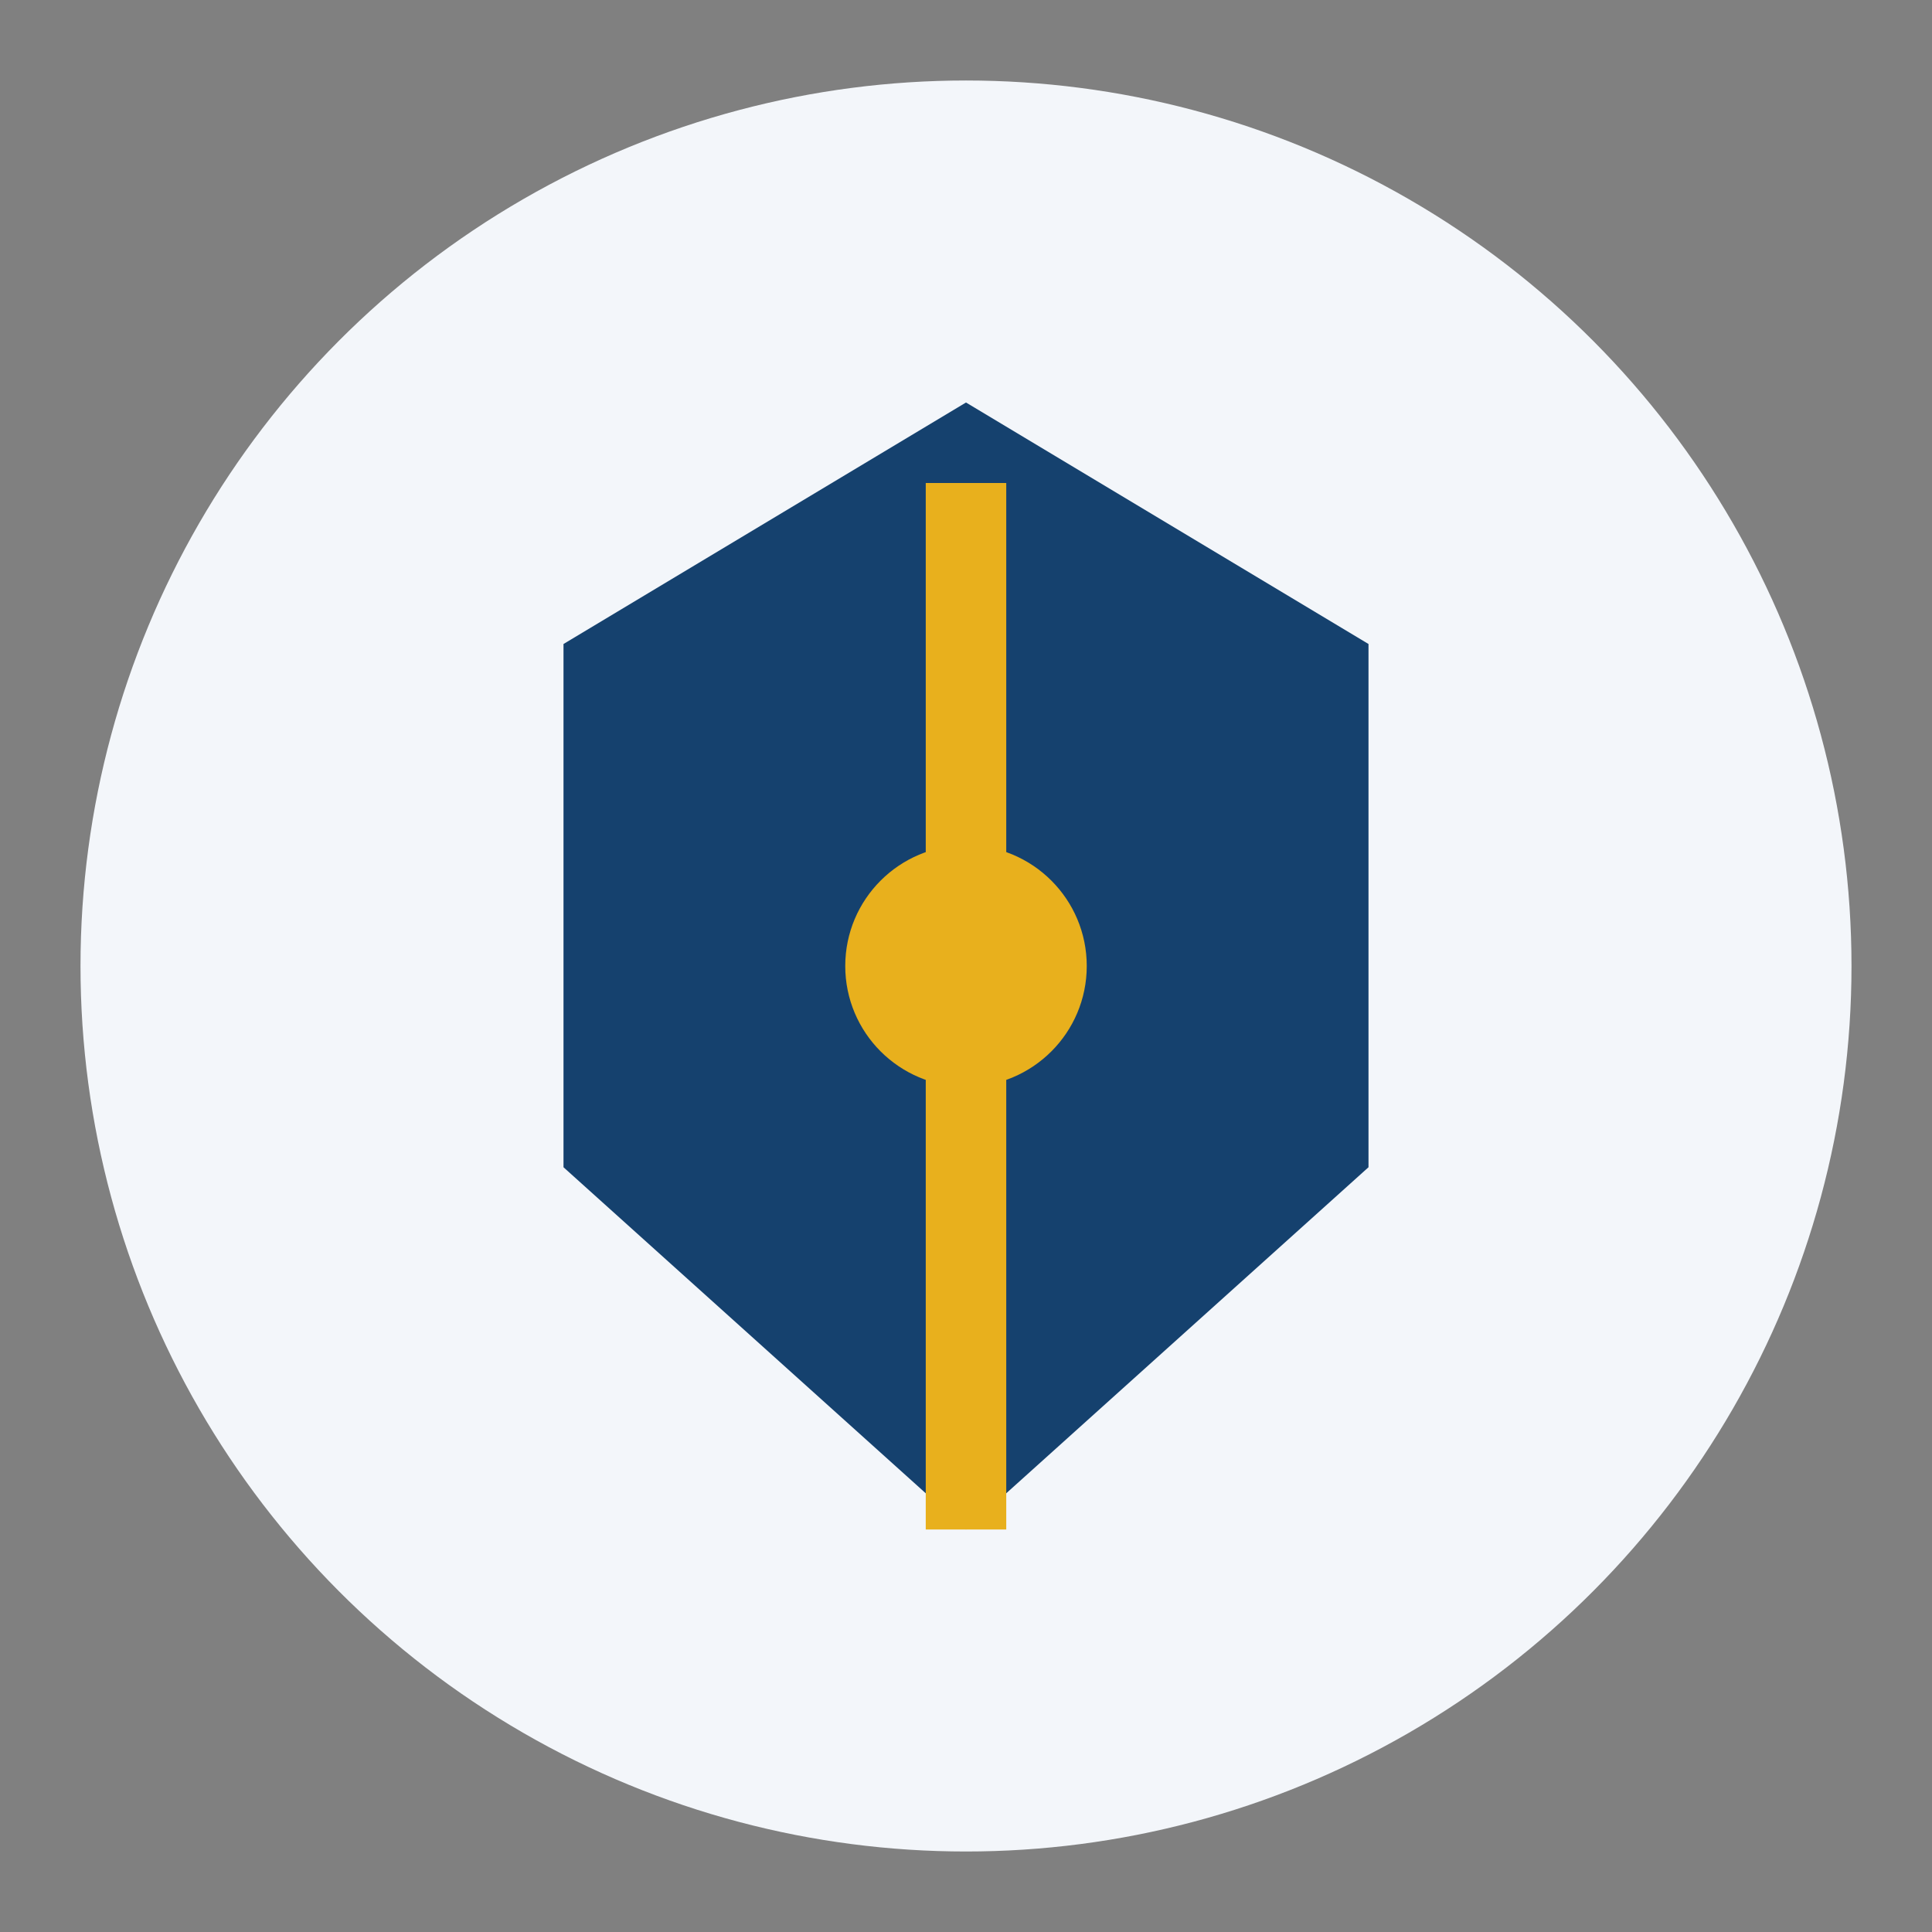
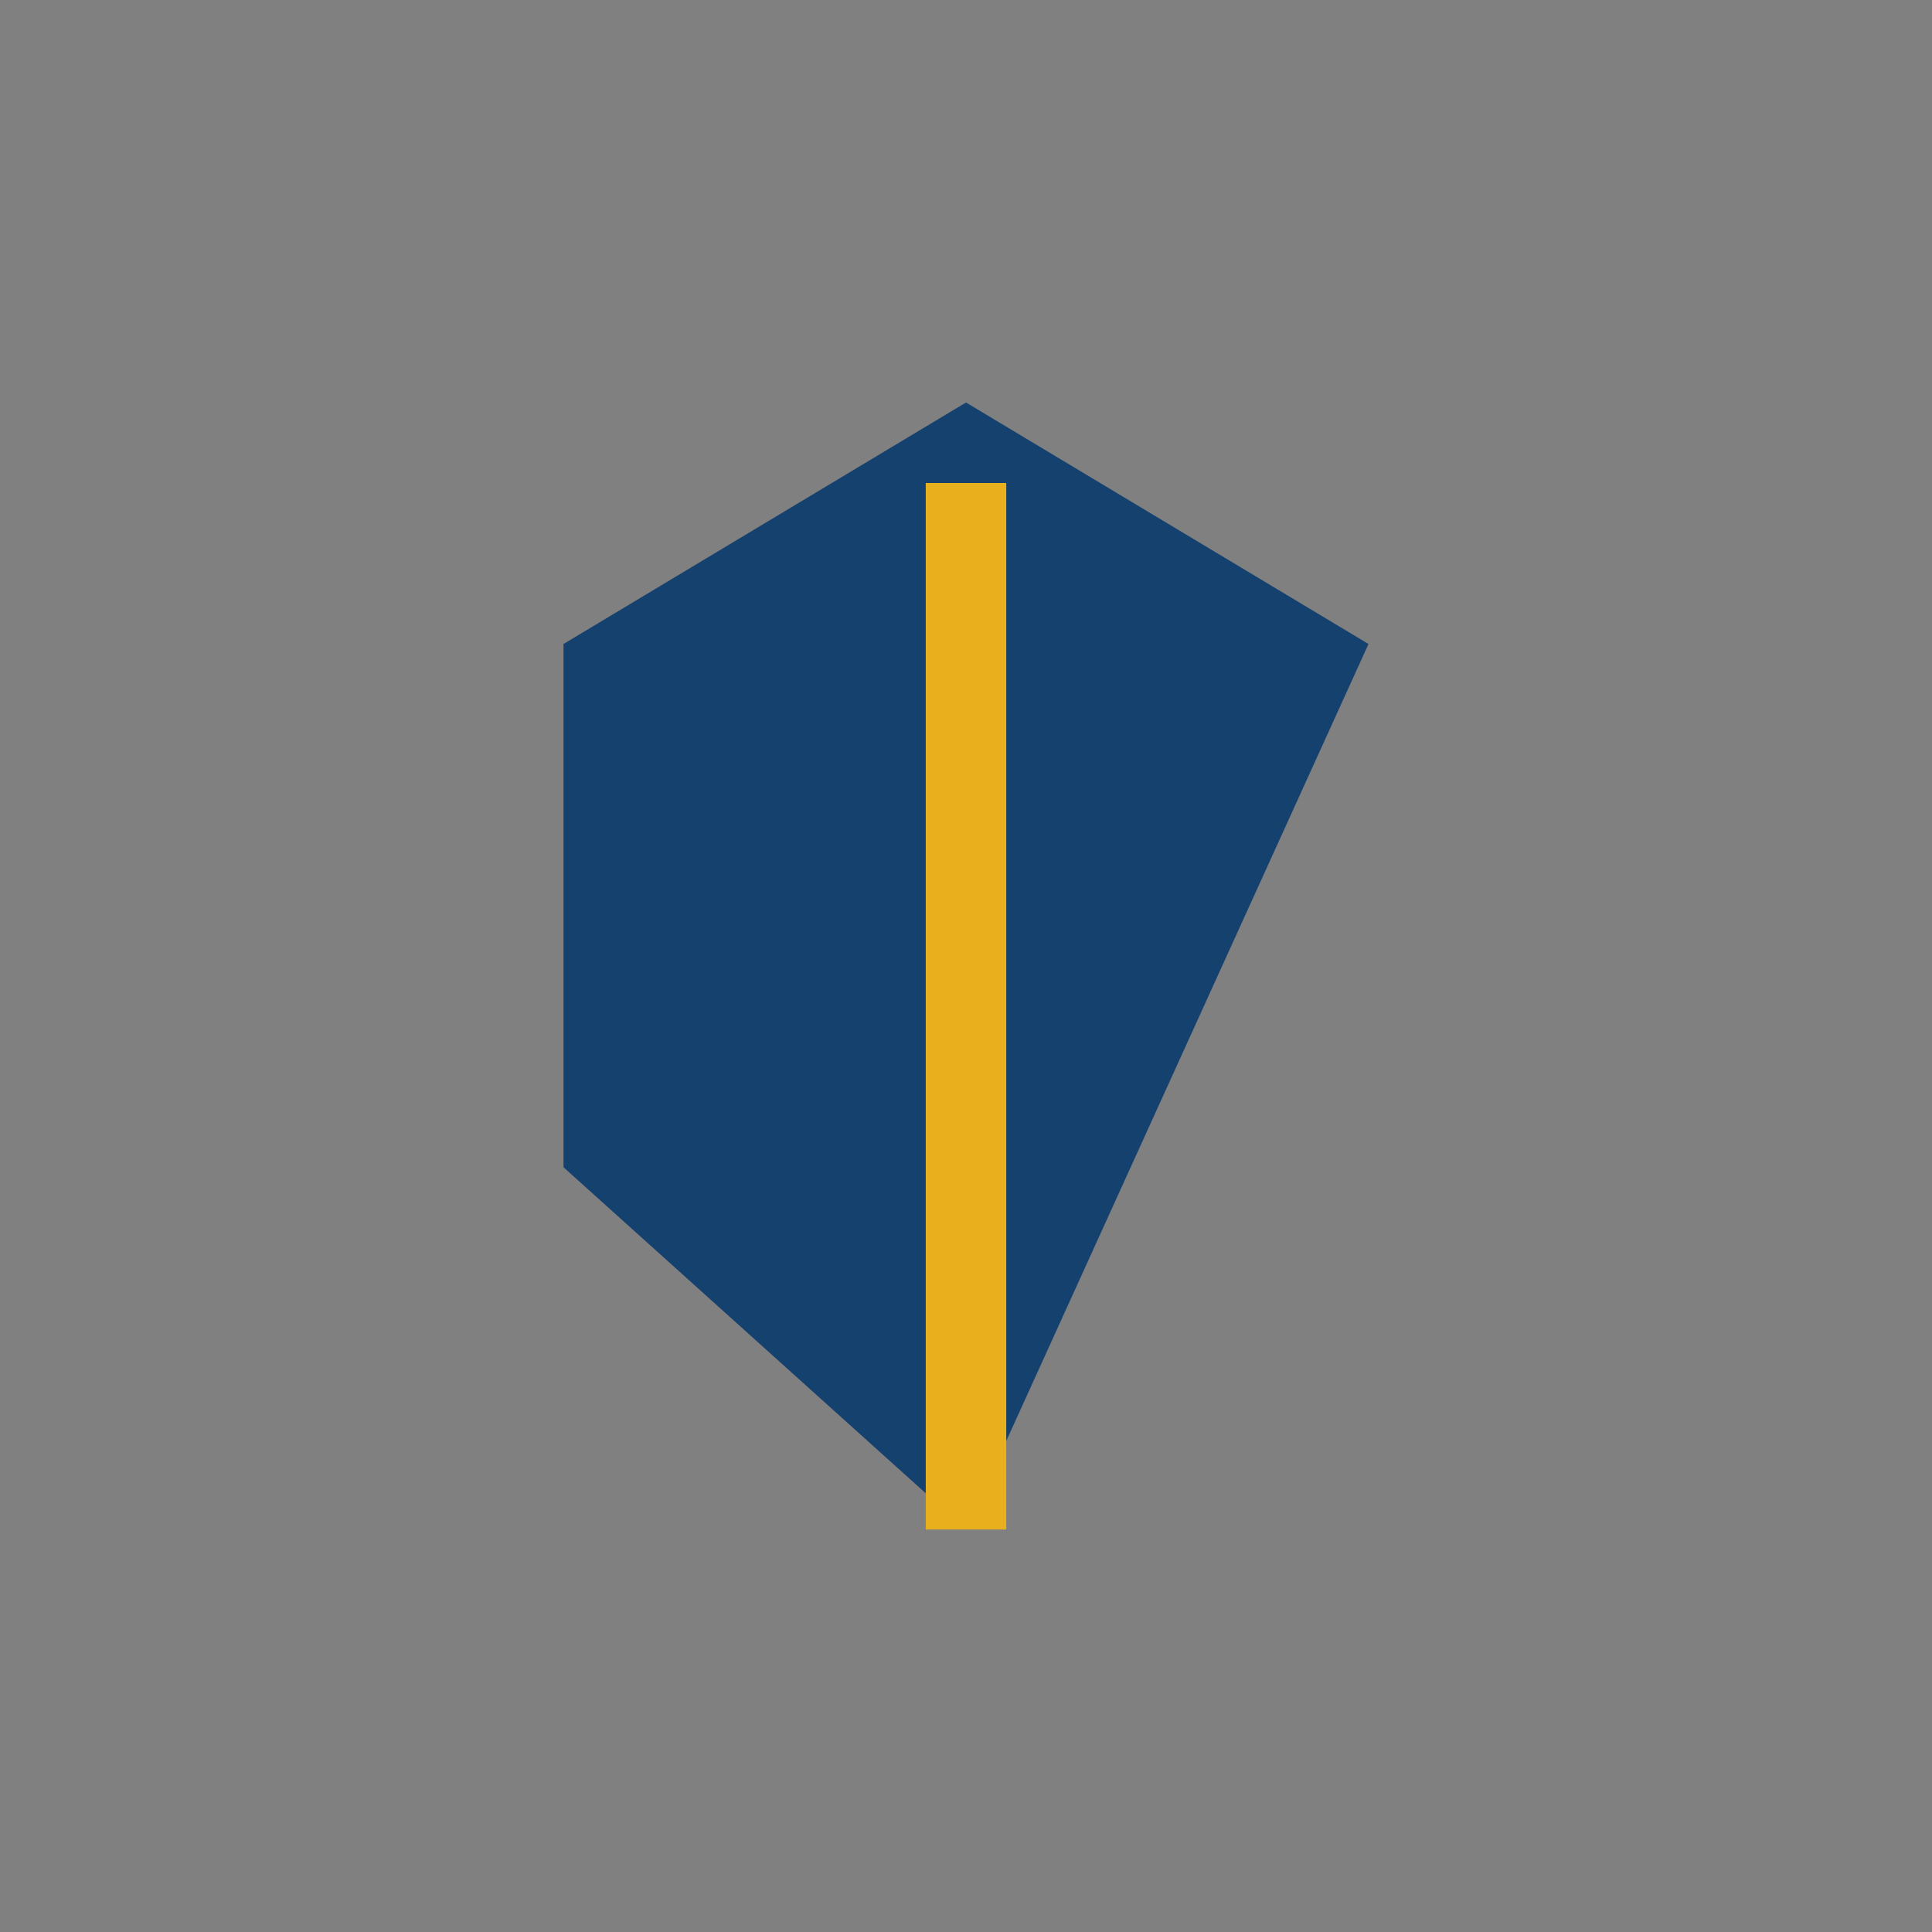
<svg xmlns="http://www.w3.org/2000/svg" width="48" height="48" viewBox="0 0 48 48">
  <rect x="0" y="0" width="48" height="48" fill="#808080" stroke="none" />
-   <circle cx="24" cy="24" r="22" fill="#F3F6FA" />
-   <path d="M24 38l-10-9V16l10-6 10 6v13z" fill="#15416E" />
+   <path d="M24 38l-10-9V16l10-6 10 6z" fill="#15416E" />
  <path d="M24 12v26" stroke="#E8B01D" stroke-width="2" />
-   <circle cx="24" cy="24" r="3" fill="#E8B01D" />
</svg>